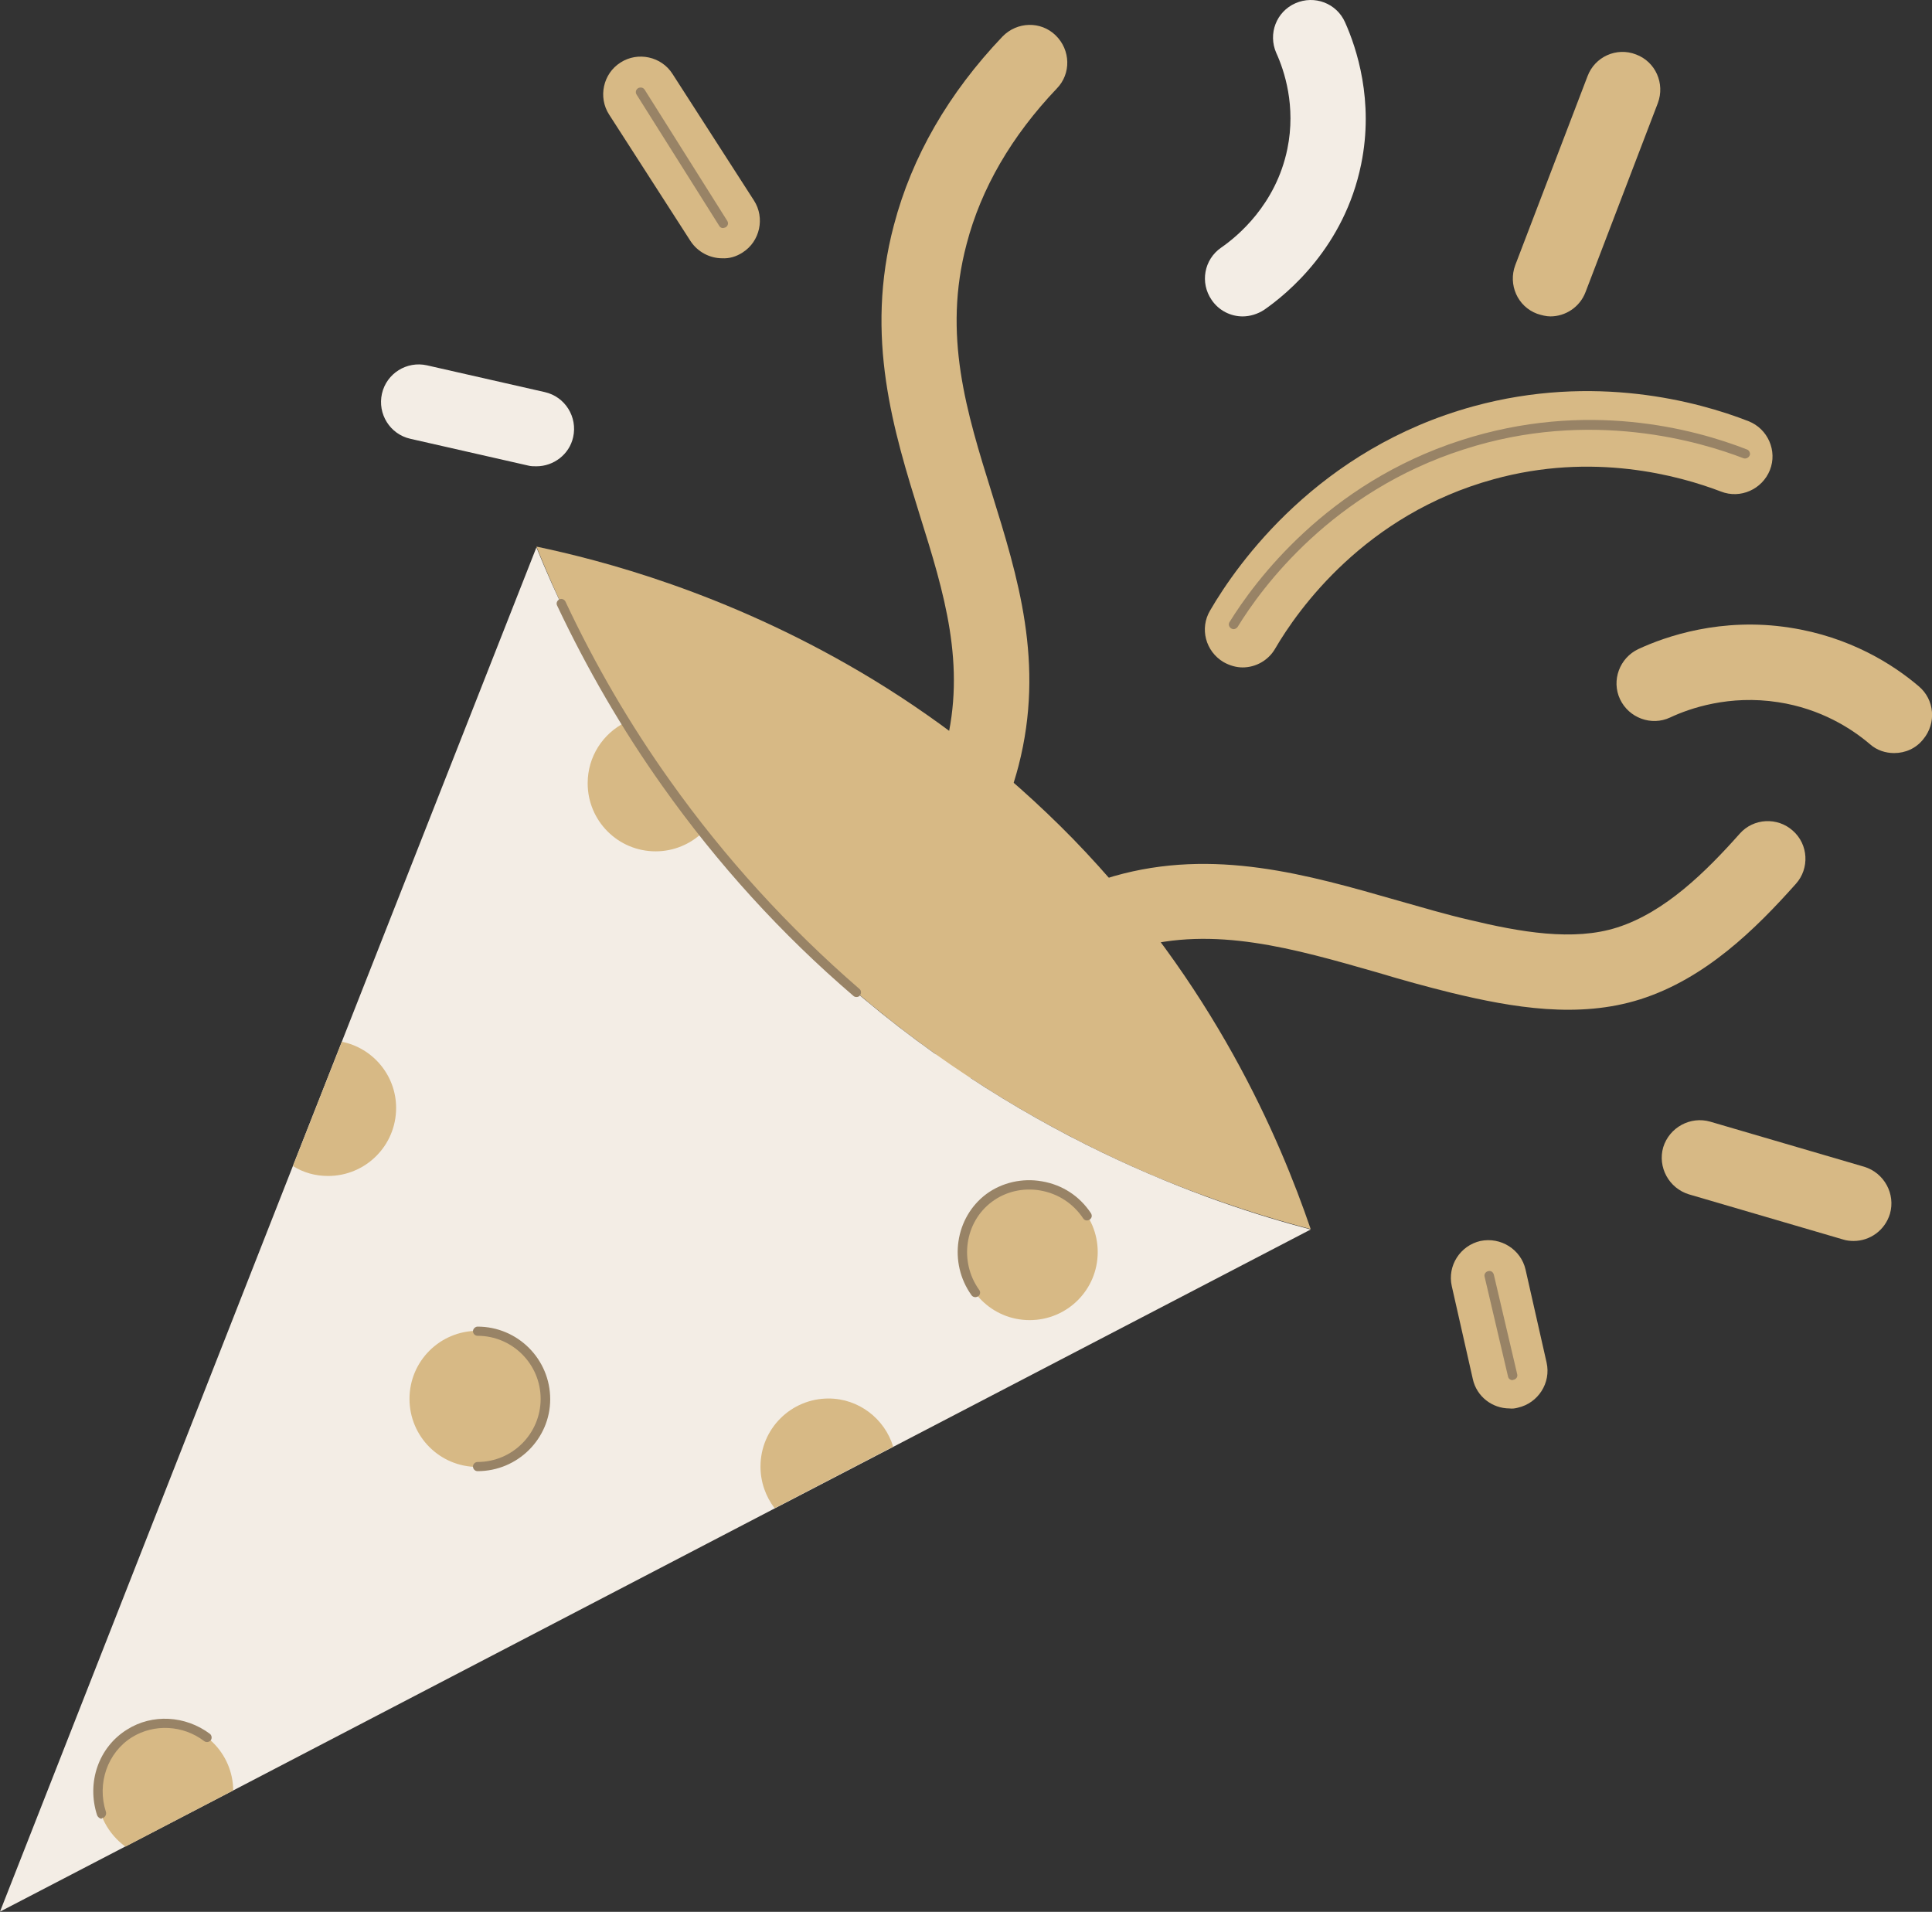
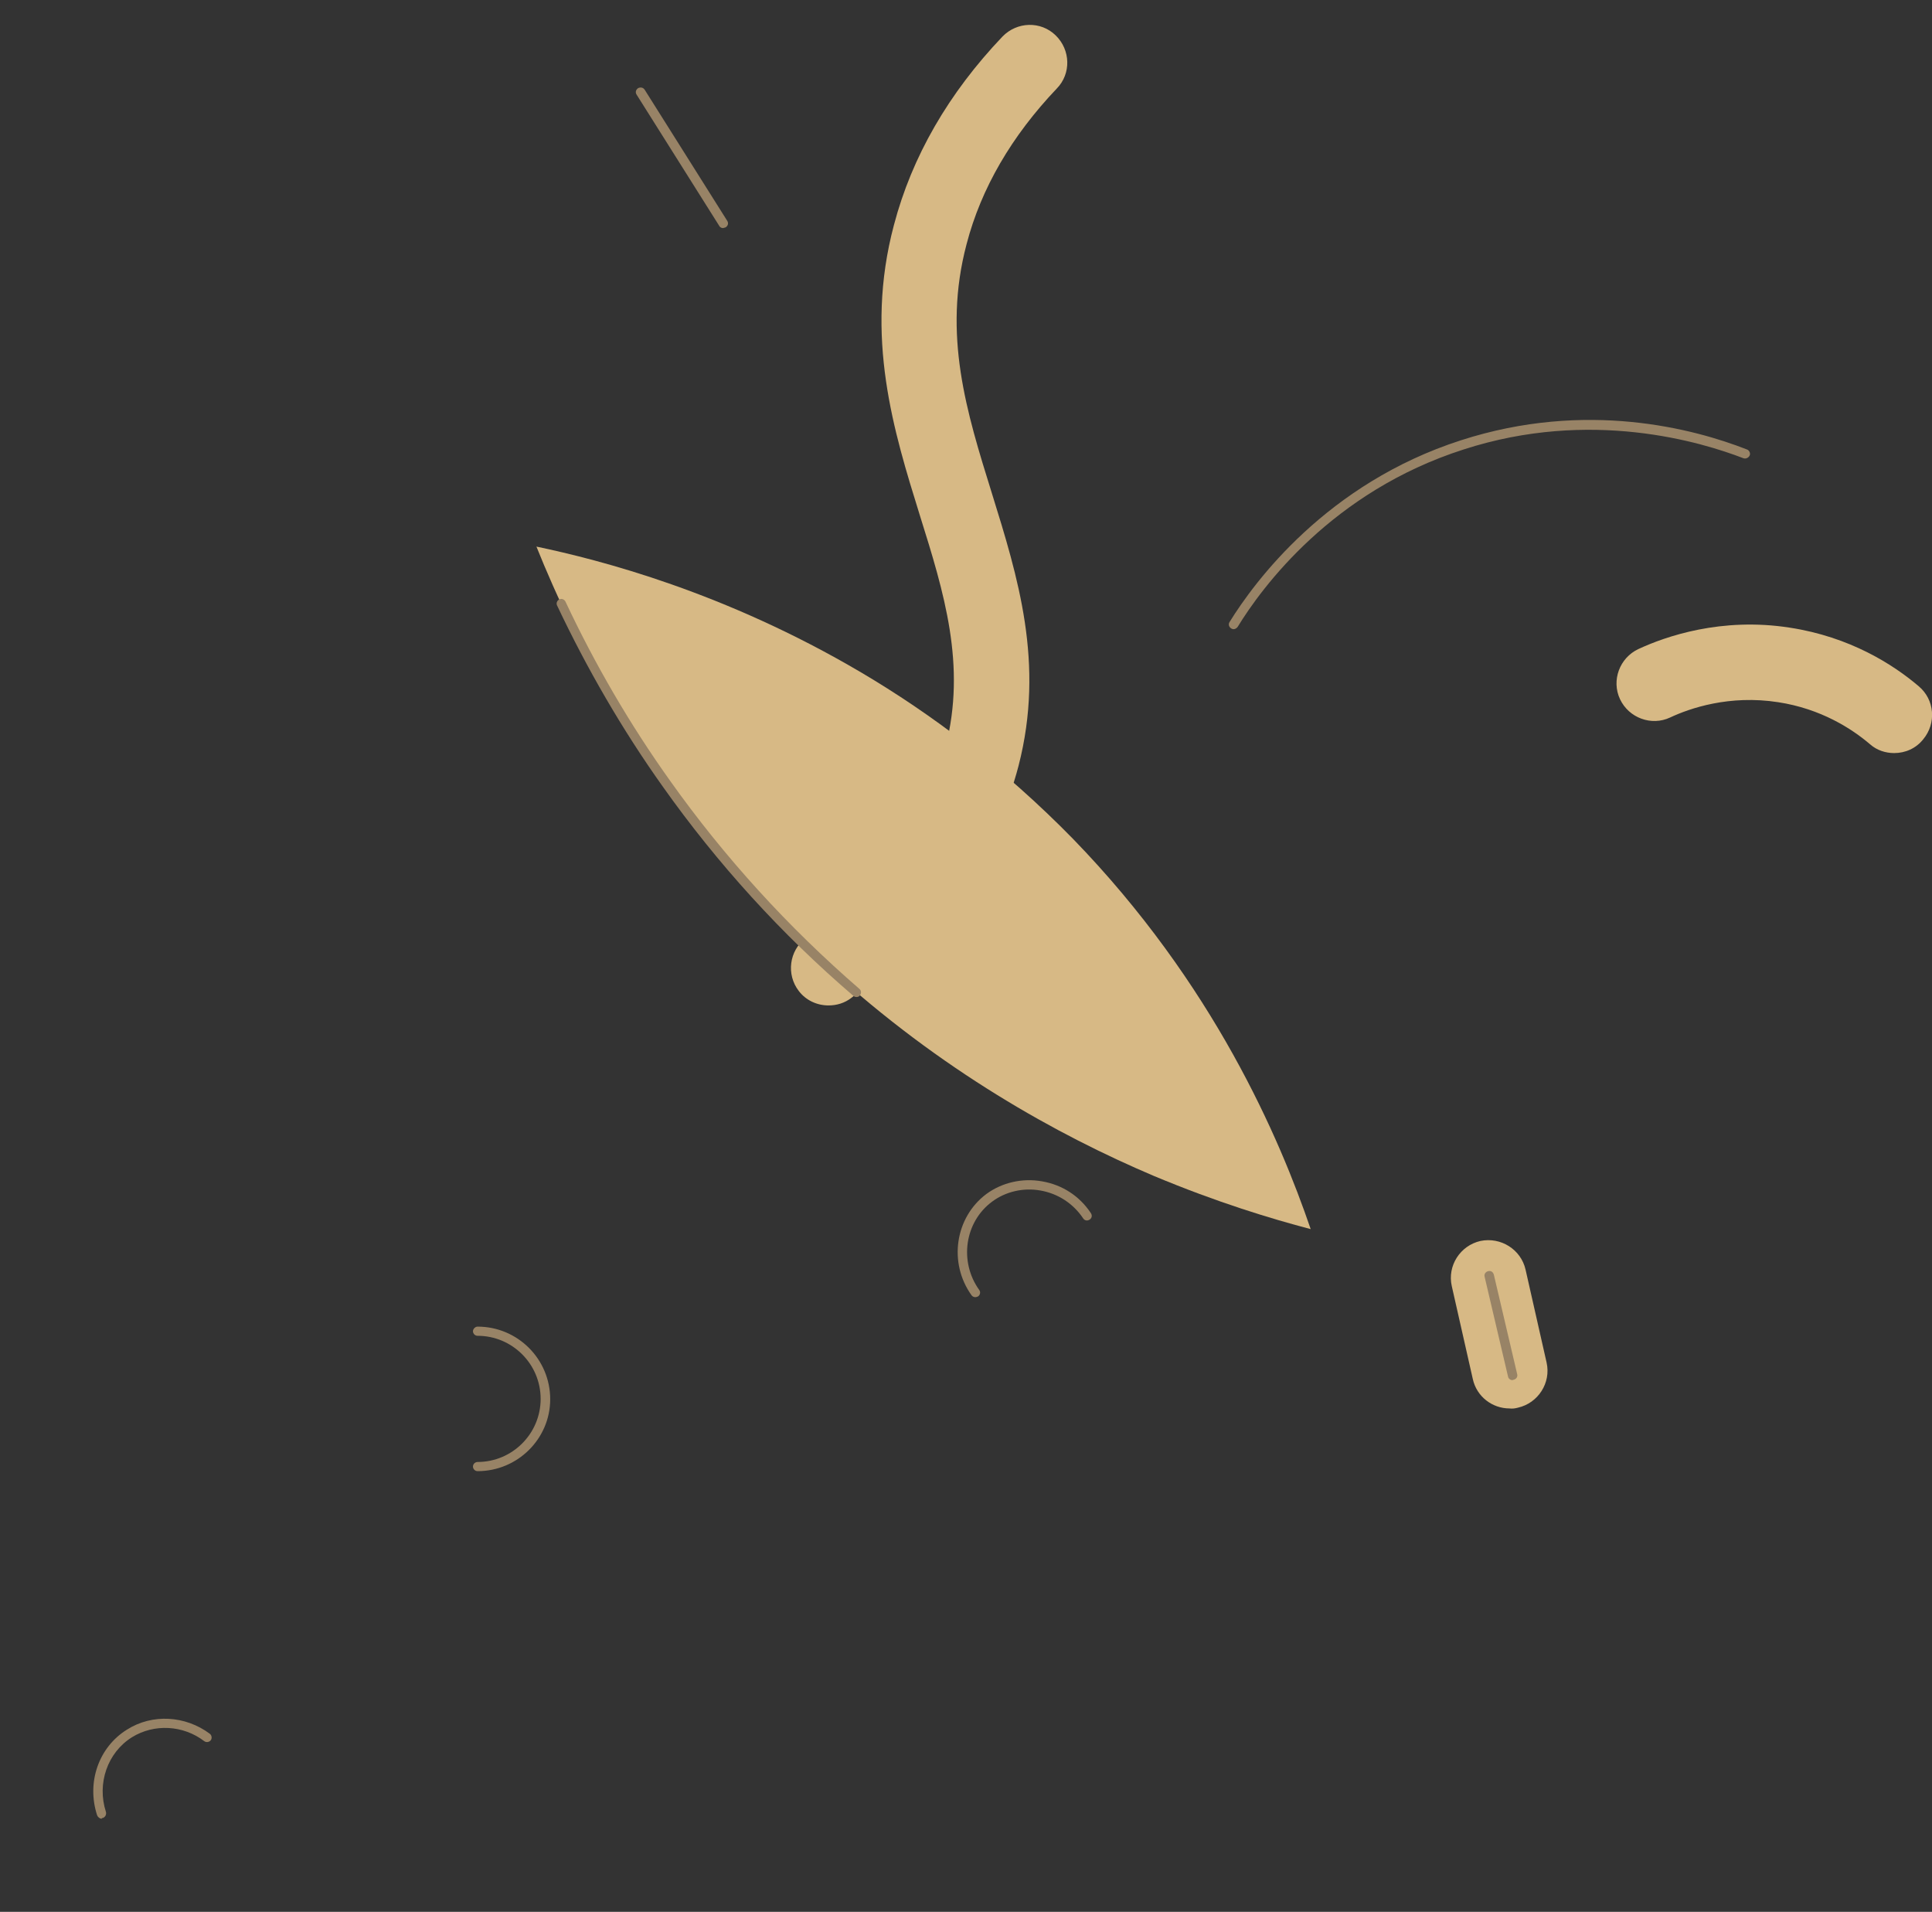
<svg xmlns="http://www.w3.org/2000/svg" fill="#000000" height="500" preserveAspectRatio="xMidYMid meet" version="1.1" viewBox="0.0 0.0 505.3 500.0" width="505.3" zoomAndPan="magnify">
  <rect x="0.0" y="0.0" width="505.3" height="500.0" fill="#333333" stroke="none" />
  <defs>
    <clipPath id="clip1">
      <path d="m206 6h299.32v363h-299.32z" />
    </clipPath>
    <clipPath id="clip2">
-       <path d="m0 0h358v499.95h-358z" />
-     </clipPath>
+       </clipPath>
  </defs>
  <g id="surface1">
    <g id="change1_1">
      <path d="m225.2 175.85c18.3 10.8 37.3 25 55.4 43.5 36.9 38 54.1 78.4 62.2 102.1-10.3-2.7-24.5-7-41-13.9-25.2-10.7-55.7-27.6-85.1-54.5-44.8-40.8-66.5-85.4-76.4-110.1 16.7 3.5 49.3 11.9 84.9 32.9" fill="#d7b985" />
    </g>
    <g id="change2_1">
-       <path d="m494.3 317.45c1.5-5.2-1.5-10.7-6.7-12.3l-40.3-11.8c-5.2-1.5-10.7 1.5-12.3 6.7-1.5 5.2 1.5 10.7 6.7 12.3l40.3 11.8c0.9 0.3 1.9 0.4 2.8 0.4 4.3 0 8.2-2.8 9.5-7.1zm-79.6-241.1l18.9-49.403c1.9-5.097-0.6-10.801-5.7-12.699-5.1-2-10.8 0.602-12.7 5.699l-18.9 49.403c-1.9 5.097 0.6 10.796 5.7 12.699 1.2 0.398 2.4 0.699 3.5 0.699 3.9 0 7.7-2.398 9.2-6.398zm-220.5-10.301c4.6-2.903 5.9-9.102 3-13.602l-21.3-33.097c-2.9-4.602-9.1-5.903-13.6-3-4.6 2.898-5.9 9.097-3 13.597l21.3 33.102c1.9 2.898 5.1 4.5 8.3 4.5 1.8 0.097 3.6-0.403 5.3-1.5zm59.7 215.9c-1.9 0-3.8-0.5-5.5-1.7-4.5-3-5.7-9.2-2.7-13.7 7.5-11.2 23.5-31 45.6-37.4 26.2-7.5 50.7-0.4 74.4 6.4 6.4 1.8 12.4 3.6 18.5 5 13.3 3.2 27.3 5.7 38.8 2 12.5-4 23.2-14.6 32-24.5 3.6-4.1 9.9-4.4 13.9-0.8 4.1 3.6 4.4 9.9 0.8 13.9-10.6 11.9-23.7 24.8-40.7 30.2-16.1 5.1-33.3 2.2-49.4-1.7-6.5-1.6-13-3.4-19.3-5.3-22-6.3-42.7-12.3-63.5-6.4-11.8 3.4-24.4 14.1-34.7 29.4-1.9 3-5 4.6-8.2 4.6" fill="#d7b985" />
-     </g>
+       </g>
    <g clip-path="url(#clip1)" id="change3_1">
      <path d="m397 368.15c5.3-1.2 8.7-6.5 7.5-11.8l-5.5-24.3c-1.2-5.3-6.5-8.6-11.8-7.5-5.3 1.2-8.7 6.5-7.5 11.8l5.5 24.3c1 4.6 5.1 7.7 9.6 7.7 0.7 0.1 1.5 0 2.2-0.2zm106-174.8c3.5-4.2 3-10.4-1.2-13.9-6.7-5.7-18-12.9-33.7-15.3-17.9-2.8-32.5 2.3-39.6 5.6-4.9 2.3-7.1 8.2-4.8 13.1s8.2 7.1 13.1 4.8c5.1-2.4 15.5-6 28.3-4 11.1 1.7 19.2 6.9 24 11 1.8 1.6 4.1 2.3 6.3 2.3 2.9 0 5.7-1.2 7.6-3.6zm-286.3 69.6c-3 0-5.9-1.3-7.8-3.8-3.3-4.3-2.5-10.5 1.8-13.8 19.6-15.2 32-32 36.6-50 5.5-21.4-0.4-40.4-6.7-60.5-6.8-21.9-14.6-46.702-6.8-75.998 4.7-17.903 14.3-34.5 28.4-49.301 3.8-3.903 10-4.102 13.9-0.301 3.9 3.801 4.1 10 0.3 13.898-11.8 12.403-19.8 26.102-23.6 40.704-6.3 23.796 0 43.898 6.6 65.098 6.8 21.9 13.9 44.5 7 71.3-5.8 22.4-20.5 42.8-43.7 60.7-1.8 1.4-3.9 2-6 2" fill="#d7b985" />
    </g>
    <g clip-path="url(#clip2)" id="change4_1">
-       <path d="m149.9 114.35c1.2-5.3-2.1-10.6-7.4-11.8l-30.8-6.999c-5.3-1.199-10.6 2.097-11.802 7.399-1.199 5.3 2.102 10.6 7.402 11.8l30.8 7c0.7 0.2 1.5 0.2 2.2 0.2 4.5 0 8.6-3.1 9.6-7.6zm66.8 138.8c-12.9-11.7-23.8-23.7-33.1-35.4-7.8-9.9-14.5-19.6-20.1-28.7-11.1-18.1-18.5-34.3-23.2-45.9l-50.902 129.3-12.796 32.5-76.602 195 32.898-17.1 28.102-14.6 141.7-73.8 31-16.1 109.1-56.8c-26.2-6.9-77.4-24.1-126.1-68.4zm108.3-170.4c-3.1 0-6.2-1.5-8.1-4.301-3.1-4.5-2-10.597 2.5-13.699 4.2-2.898 14.3-11.199 17.3-25.801 2.3-11.199-0.8-20.5-2.9-25.097-2.2-5 0-10.801 5-13 5-2.204 10.8-0 13 5 3 6.699 7.6 20.5 4.2 37.097-4.4 21.602-19.2 33.801-25.4 38.102-1.7 1.097-3.7 1.699-5.6 1.699" fill="#f3ede5" />
-     </g>
+       </g>
    <g id="change1_2">
-       <path d="m216.7 365.75c-9.8 0-17.8 7.9-17.8 17.8 0 4.1 1.4 7.9 3.7 10.9l31-16.1c-2.2-7.3-9-12.6-16.9-12.6zm-127.3-93.3l-12.796 32.5c2.699 1.7 5.796 2.6 9.199 2.6 9.801 0 17.799-7.9 17.799-17.8 0-8.5-6.1-15.7-14.202-17.3zm179.9 37.2c-9.8 0-17.8 8-17.8 17.8s7.9 17.8 17.8 17.8c9.8 0 17.8-7.9 17.8-17.8 0-9.8-7.9-17.8-17.8-17.8zm-144.4 38.4c-9.8 0-17.8 7.9-17.8 17.8 0 9.8 7.9 17.8 17.8 17.8s17.8-7.9 17.8-17.8-8-17.8-17.8-17.8zm-81.701 102.6c-9.801 0-17.801 7.9-17.801 17.8 0 6 2.903 11.2 7.403 14.5l28.199-14.7c-0.102-9.8-8-17.6-17.801-17.6zm120.3-261.7c-5.8 2.9-9.8 8.9-9.8 15.9 0 9.8 7.9 17.8 17.8 17.8 4.7 0 9.1-1.9 12.2-4.9-7.9-9.9-14.6-19.6-20.2-28.8zm293.8-78.8c-13.3-5.2-40.4-12.502-71.9-3.9-40.5 11.1-61.7 41-68.9 53.4-2.8 4.7-1.2 10.7 3.5 13.5 1.6 0.9 3.3 1.4 5 1.4 3.4 0 6.7-1.8 8.5-4.9 6-10.3 23.6-35.1 57.1-44.3 26-7.2 48.5-1 59.5 3.2 5.1 2 10.8-0.6 12.8-5.6s-0.5-10.8-5.6-12.8" fill="#d7b985" />
-     </g>
+       </g>
    <g id="change5_1">
      <path d="m395.9 360.85c0.7-0.2 1.1-0.8 0.9-1.5l-6.1-26c-0.2-0.7-0.8-1.1-1.5-0.9s-1.1 0.8-0.9 1.5l6.1 26c0.1 0.6 0.6 1 1.2 1 0.1-0.1 0.2-0.1 0.3-0.1zm-206.1-301.4c0.6-0.398 0.8-1.097 0.4-1.699l-21.6-34.301c-0.4-0.597-1.1-0.699-1.7-0.398-0.6 0.398-0.8 1.097-0.4 1.699l21.6 34.301c0.2 0.398 0.6 0.597 1 0.597 0.3-0.097 0.5-0.097 0.7-0.199zm133.9 104.5c6.3-10.3 24.7-35.4 59.1-46.4 33.3-10.8 62.3-1.9 73.2 2.3 0.6 0.2 1.3-0.1 1.6-0.7s-0.1-1.4-0.7-1.6c-13.8-5.4-42-13-74.8-2.4-35.1 11.3-54 37-60.5 47.5-0.4 0.6-0.2 1.3 0.4 1.7 0.2 0.1 0.4 0.2 0.6 0.2 0.4 0 0.8-0.2 1.1-0.6zm-98.8 96.4c0.4-0.5 0.4-1.3-0.1-1.7-18.6-16.1-35.3-34.4-49.5-54.4-10.5-14.7-19.7-30.5-27.4-46.9-0.3-0.6-1-0.9-1.6-0.6s-0.9 1-0.6 1.6c7.8 16.5 17 32.4 27.6 47.3 14.3 20.2 31.1 38.7 49.9 54.8 0.2 0.2 0.5 0.3 0.8 0.3s0.7-0.1 0.9-0.4zm30.9 78.7c0.6-0.4 0.7-1.2 0.3-1.7-5.3-7.4-3.8-17.8 3.4-23.1 3.5-2.6 8.1-3.7 12.6-2.9 4.6 0.8 8.6 3.4 11.2 7.3 0.4 0.6 1.1 0.7 1.7 0.3s0.7-1.1 0.3-1.7c-3-4.5-7.5-7.4-12.8-8.3-5.1-0.9-10.4 0.3-14.5 3.3-8.2 6.1-10 18-3.9 26.5 0.2 0.3 0.6 0.5 1 0.5 0.2 0 0.5-0.1 0.7-0.2zm-228.9 136.4c0.602-0.2 1-0.9 0.801-1.6-2.398-7.4 0.403-15.5 6.801-19.5 5.801-3.6 13.398-3.2 18.898 1 0.5 0.4 1.301 0.3 1.704-0.2 0.398-0.5 0.296-1.3-0.204-1.7-6.398-4.8-15.097-5.3-21.699-1.1-7.398 4.6-10.597 13.8-7.801 22.4 0.204 0.5 0.704 0.9 1.204 0.9 0-0.2 0.097-0.2 0.296-0.2zm98.002-90.7c-0.7 0-1.2-0.6-1.2-1.2 0-0.7 0.6-1.2 1.2-1.2 9.1 0 16.5-7.4 16.5-16.5s-7.4-16.5-16.5-16.5c-0.7 0-1.2-0.6-1.2-1.2s0.6-1.2 1.2-1.2c10.5 0 19 8.5 19 19 0 10.3-8.5 18.8-19 18.8" fill="#988366" />
    </g>
  </g>
</svg>